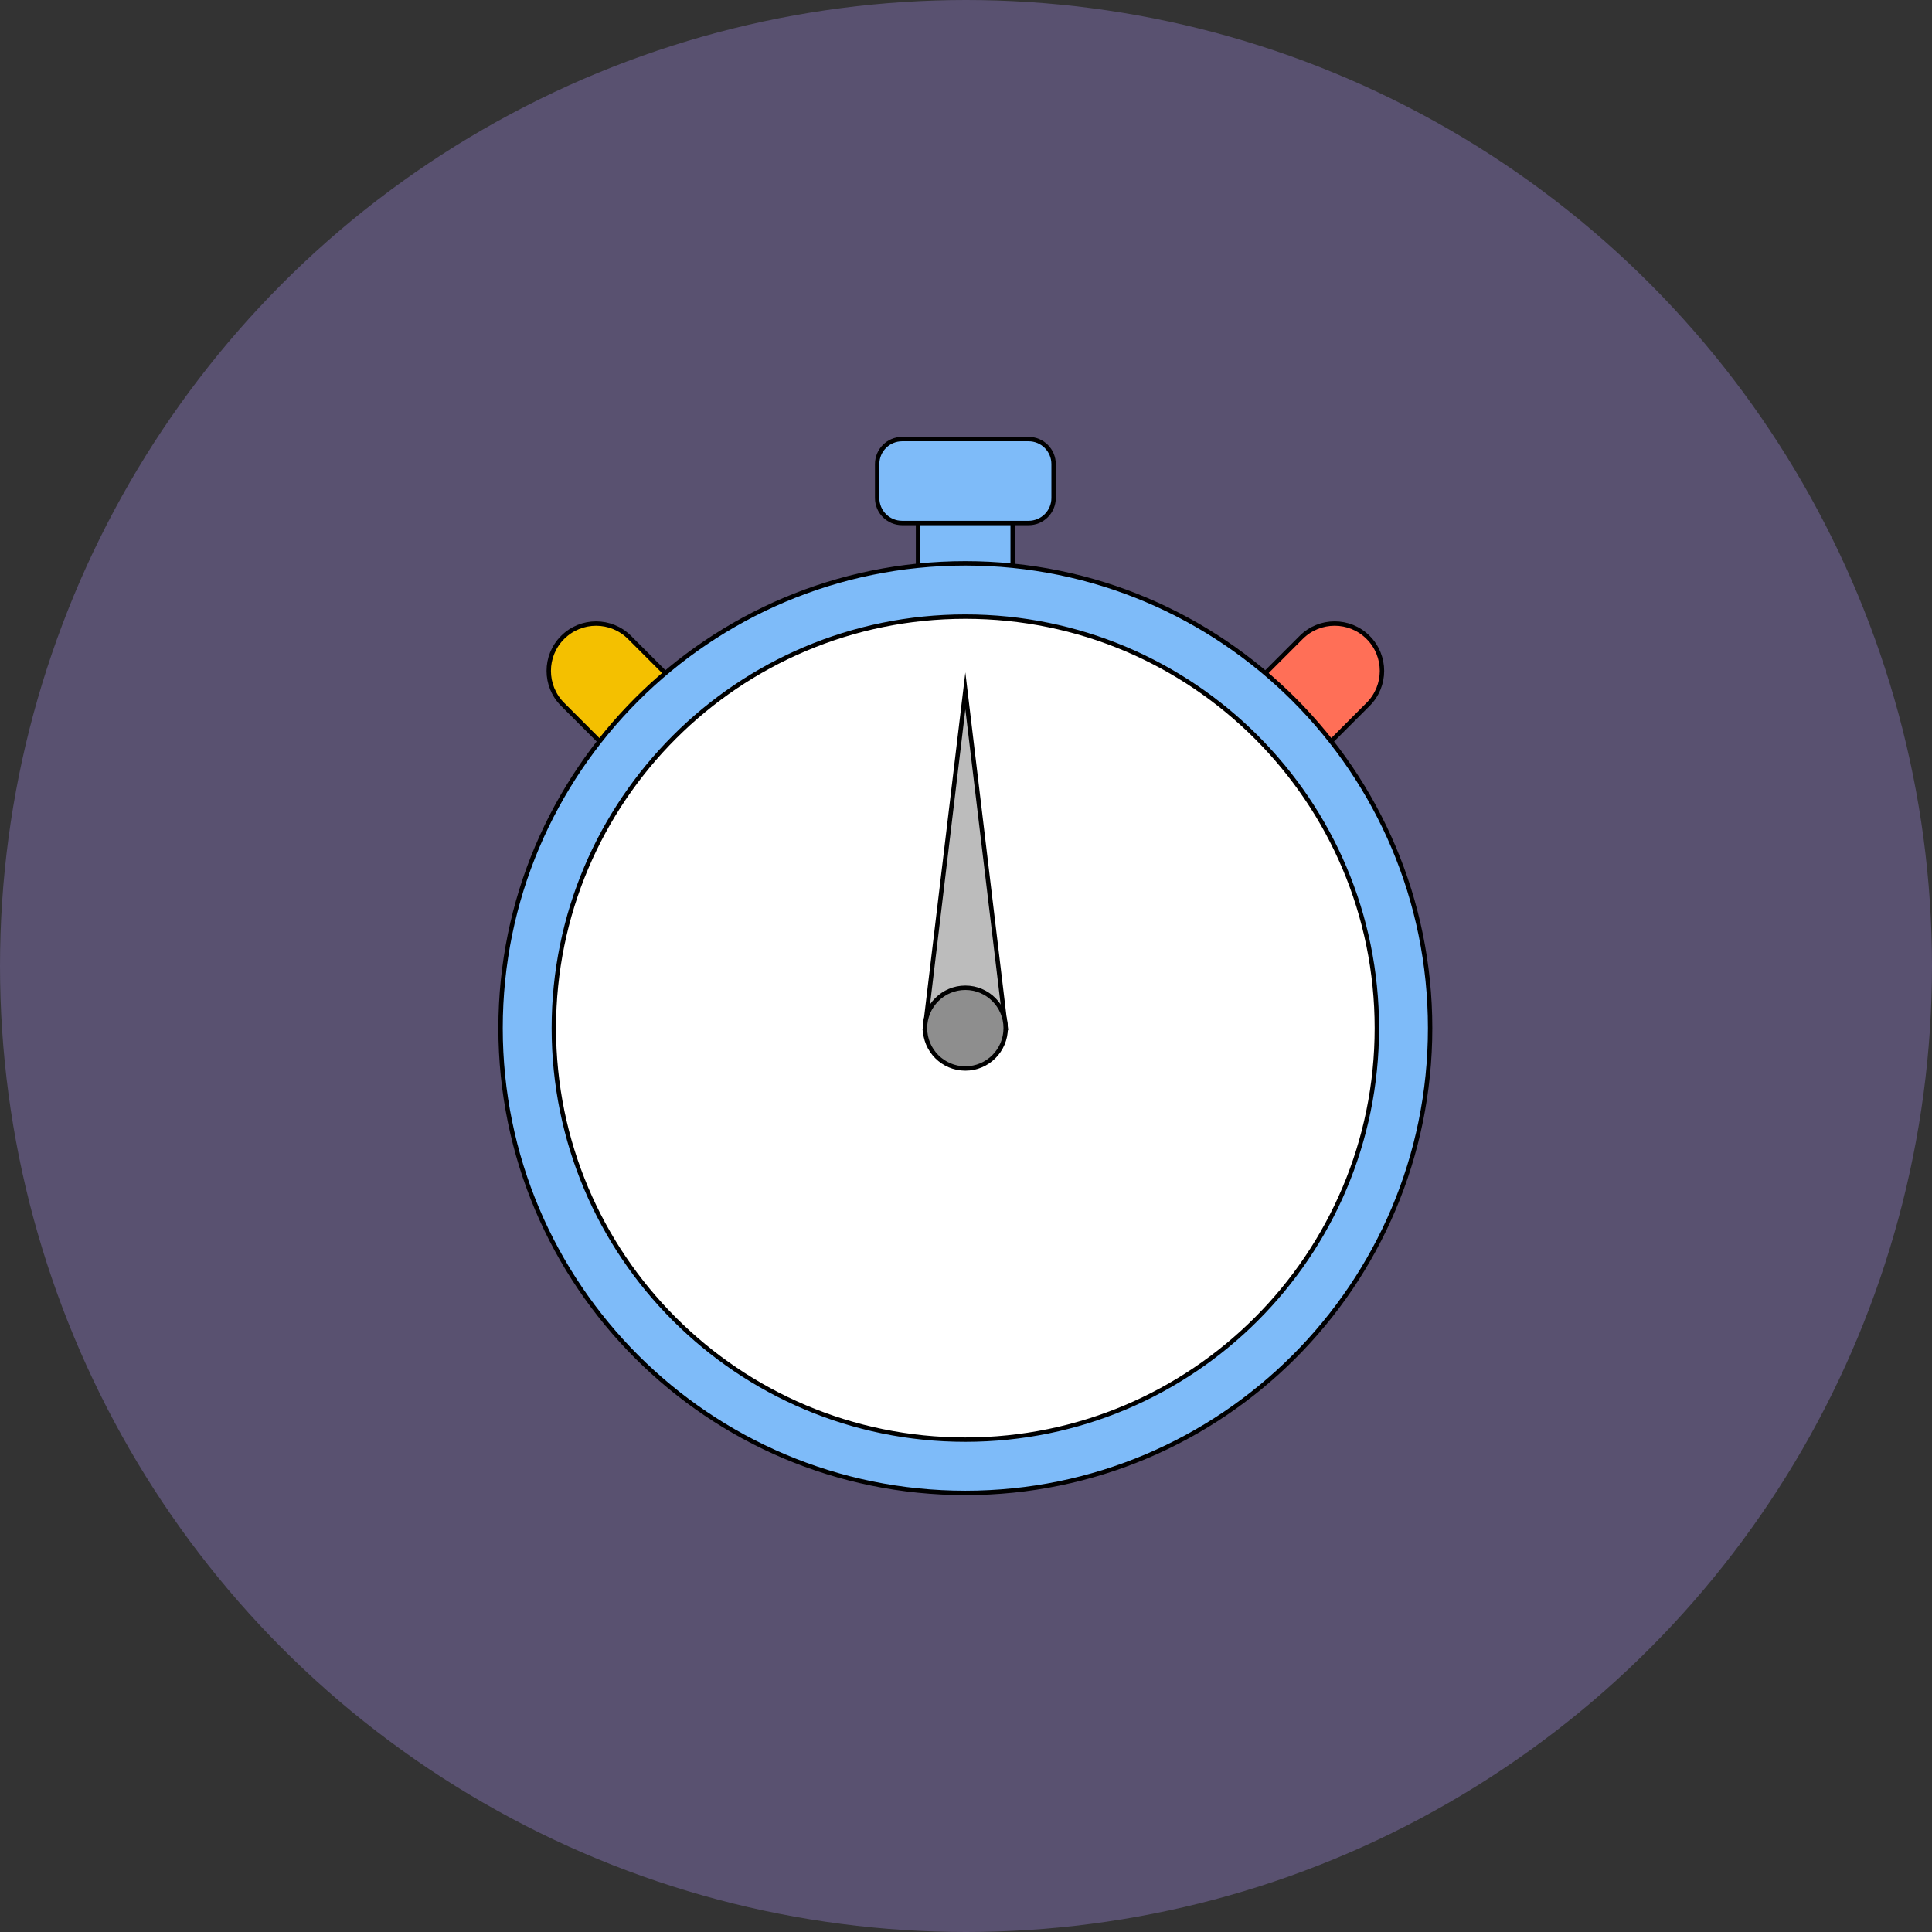
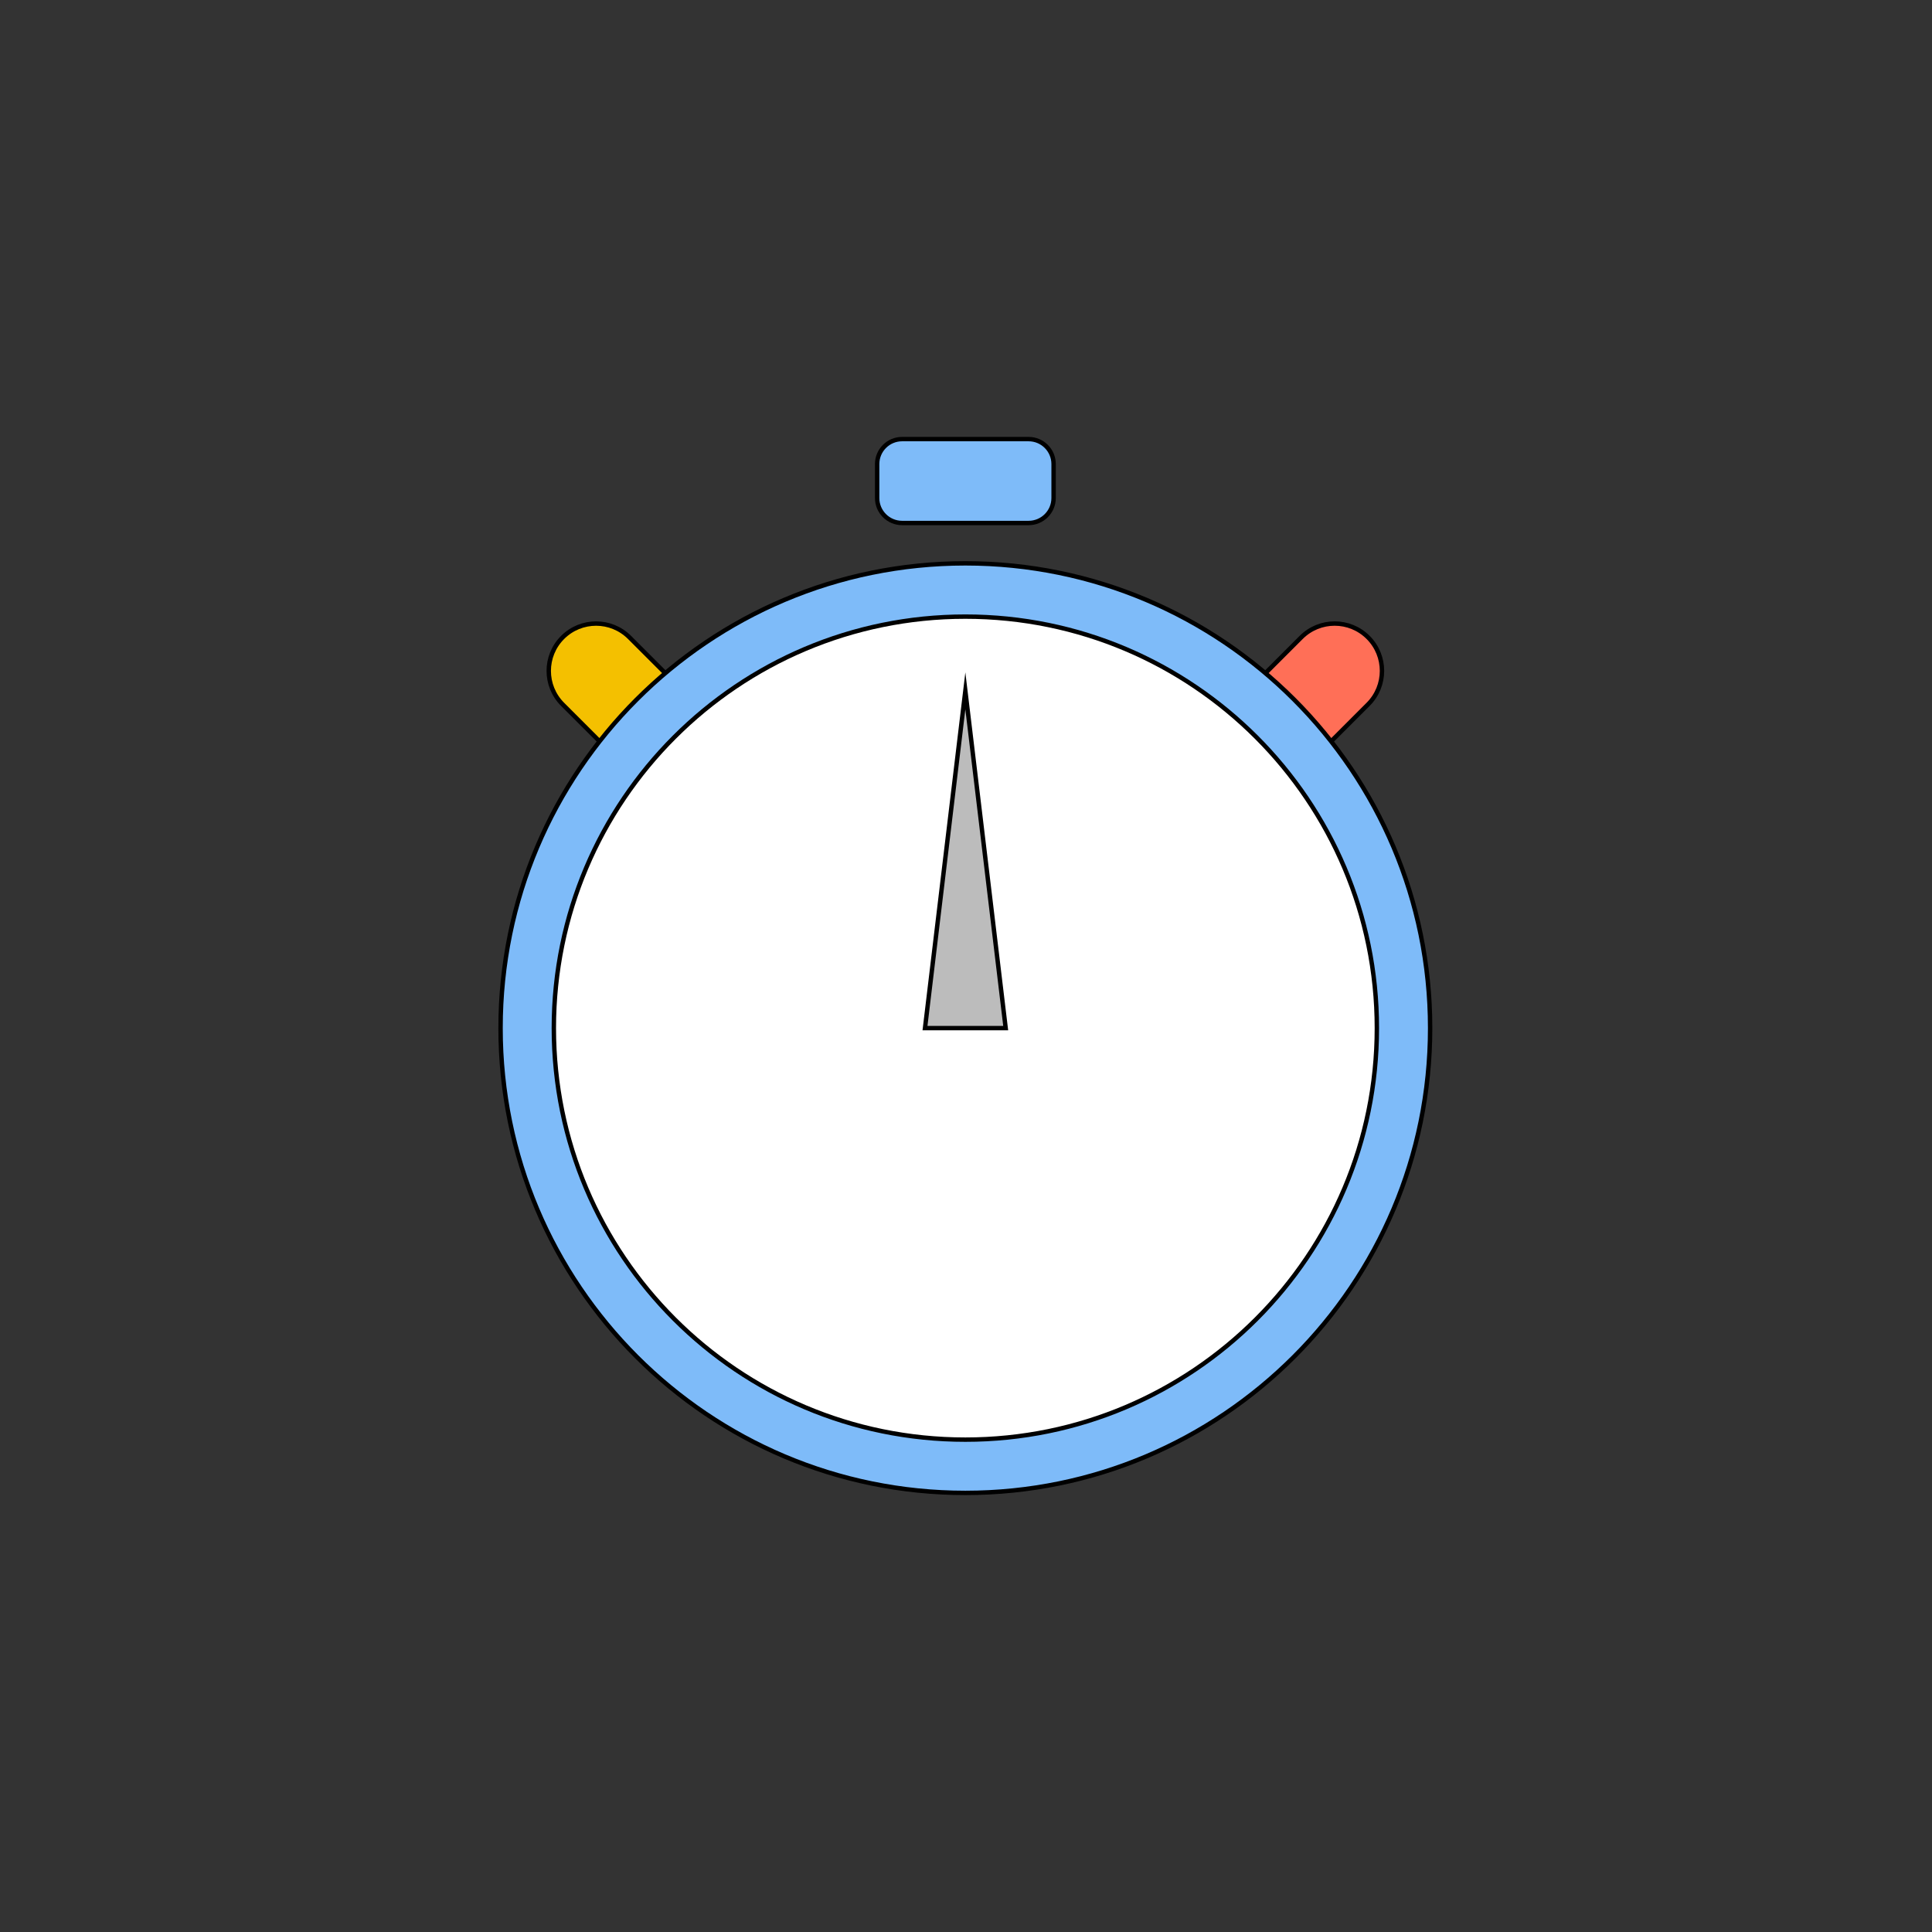
<svg xmlns="http://www.w3.org/2000/svg" width="440" height="440" viewBox="0 0 440 440" fill="none">
  <rect x="0" y="0" width="440" height="440" fill="#333333" stroke="none" />
-   <circle opacity="0.3" cx="220" cy="220" r="220" fill="#B396FF" />
  <mask id="mask0_1189_21633" style="mask-type:alpha" maskUnits="userSpaceOnUse" x="60" y="60" width="320" height="320">
    <rect x="60" y="60" width="320" height="320" fill="#D9D9D9" />
  </mask>
  <g mask="url(#mask0_1189_21633)">
-     <path d="M230.628 116.166C230.628 110.214 225.803 105.388 219.85 105.388C213.898 105.388 209.073 110.214 209.073 116.166V138.711C209.073 144.663 213.898 149.488 219.85 149.488C225.803 149.488 230.628 144.663 230.628 138.711V116.166Z" fill="#7EBBF9" stroke="black" stroke-miterlimit="10" />
    <path d="M143.373 145.17C139.164 140.961 132.34 140.961 128.131 145.17C123.922 149.378 123.922 156.203 128.131 160.412L144.073 176.353C148.282 180.562 155.106 180.562 159.315 176.353C163.524 172.144 163.524 165.32 159.315 161.111L143.373 145.17Z" fill="#F4C000" stroke="black" stroke-miterlimit="10" />
    <path d="M280.397 161.108C276.188 165.317 276.188 172.141 280.397 176.35C284.606 180.559 291.43 180.559 295.639 176.35L311.58 160.408C315.789 156.199 315.789 149.375 311.58 145.166C307.371 140.957 300.547 140.957 296.338 145.166L280.397 161.108Z" fill="#FF6F57" stroke="black" stroke-miterlimit="10" />
    <path d="M219.851 340C278.311 340 325.702 292.609 325.702 234.149C325.702 175.689 278.311 128.298 219.851 128.298C161.391 128.298 114 175.689 114 234.149C114 292.609 161.391 340 219.851 340Z" fill="#7EBBF9" stroke="black" stroke-miterlimit="10" />
    <path d="M219.851 327.868C271.611 327.868 313.571 285.908 313.571 234.148C313.571 182.389 271.611 140.429 219.851 140.429C168.091 140.429 126.132 182.389 126.132 234.148C126.132 285.908 168.091 327.868 219.851 327.868Z" fill="white" stroke="black" stroke-miterlimit="10" />
    <path d="M219.851 157.338L210.661 234.149H219.851H229.04L219.851 157.338Z" fill="#BCBCBC" stroke="black" stroke-miterlimit="10" />
-     <path d="M219.851 243.339C224.926 243.339 229.04 239.225 229.04 234.149C229.04 229.074 224.926 224.959 219.851 224.959C214.775 224.959 210.661 229.074 210.661 234.149C210.661 239.225 214.775 243.339 219.851 243.339Z" fill="#8E8E8E" stroke="black" stroke-miterlimit="10" />
    <path d="M234.26 100H205.455C202.313 100 199.766 102.547 199.766 105.688V113.42C199.766 116.562 202.313 119.108 205.455 119.108H234.26C237.402 119.108 239.949 116.562 239.949 113.42V105.688C239.949 102.547 237.402 100 234.26 100Z" fill="#7EBBF9" stroke="black" stroke-miterlimit="10" />
  </g>
</svg>